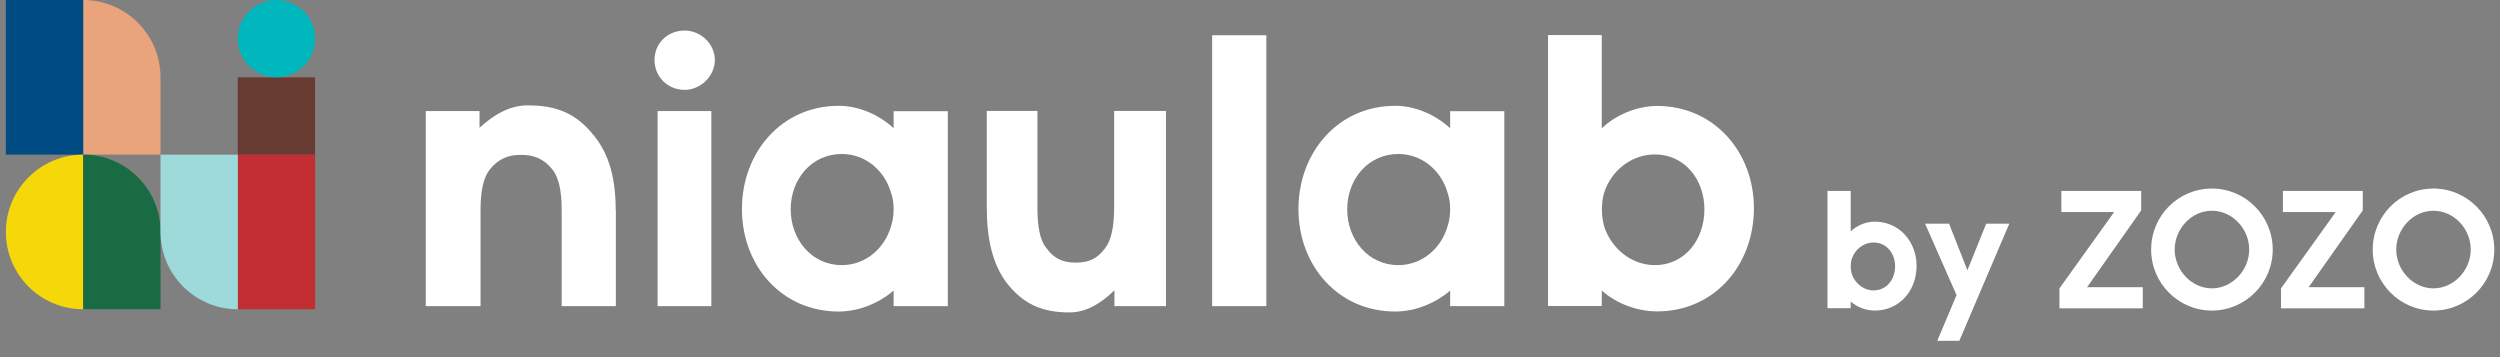
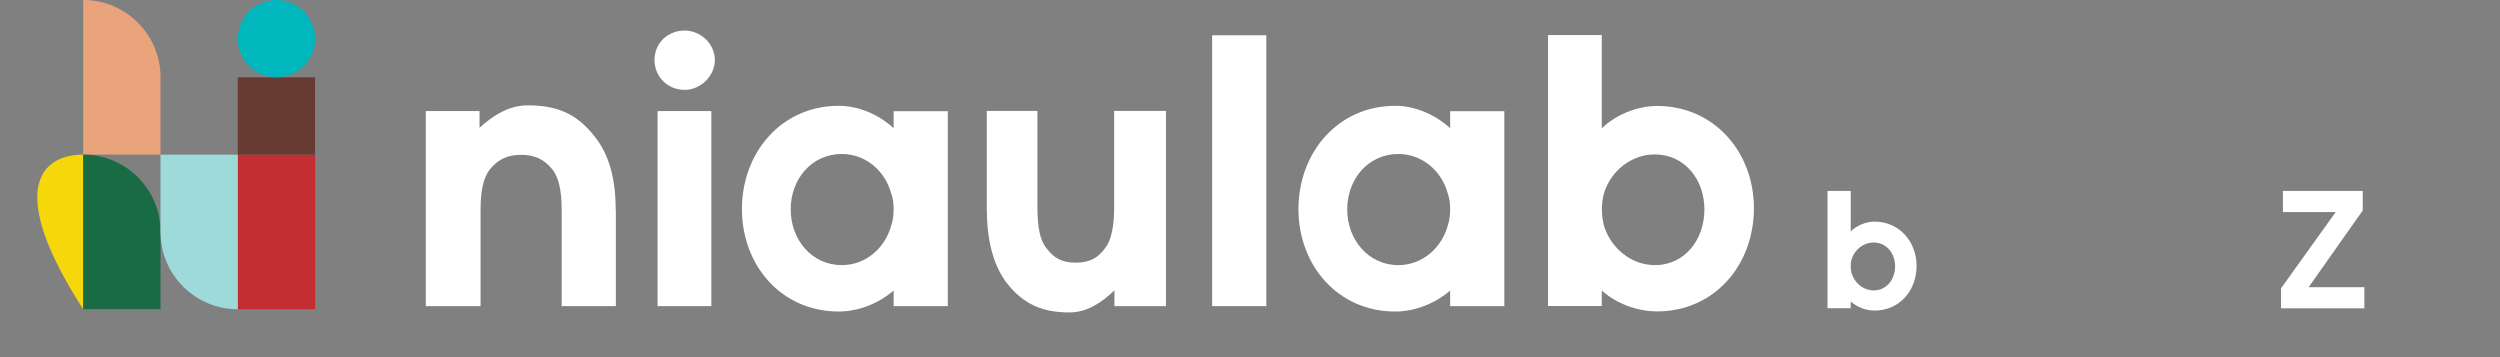
<svg xmlns="http://www.w3.org/2000/svg" width="133" height="19" viewBox="0 0 133 19" fill="none">
  <rect x="0" y="0" width="133" height="19" fill="#808080" stroke="none" />
  <path d="M8.539 4.113C8.539 1.843 6.696 0 4.426 0V4.113V8.226H8.539V4.113Z" fill="#E9A47B" />
-   <path d="M4.426 0H0.312V8.226H4.426V0Z" fill="#004B82" />
  <path d="M16.765 8.227H12.652V16.453H16.765V8.227Z" fill="#C22E32" />
-   <path d="M4.426 8.227V16.453C2.155 16.453 0.312 14.61 0.312 12.34C0.312 10.069 2.155 8.227 4.426 8.227Z" fill="#F5D70A" />
+   <path d="M4.426 8.227V16.453C0.312 10.069 2.155 8.227 4.426 8.227Z" fill="#F5D70A" />
  <path d="M8.539 16.449H4.426L4.426 8.223C6.697 8.223 8.539 10.066 8.539 12.336V16.449Z" fill="#186B43" />
  <path d="M12.652 12.34V8.227H8.539V12.34C8.539 14.61 10.382 16.453 12.652 16.453V12.34Z" fill="#9EDADA" />
  <path d="M12.649 8.227H16.762V4.114L12.649 4.114V8.227Z" fill="#673B31" />
  <path d="M12.649 2.057C12.649 3.193 13.569 4.113 14.705 4.113C15.841 4.113 16.762 3.193 16.762 2.057C16.762 0.921 15.841 0 14.705 0C13.569 0 12.649 0.921 12.649 2.057Z" fill="#00B7BD" />
  <path d="M32.763 11.159V16.285H29.881V11.136C29.881 10.131 29.717 9.43 29.39 9.017C28.938 8.464 28.44 8.238 27.723 8.238C27.007 8.238 26.508 8.464 26.056 9.017C25.729 9.43 25.566 10.131 25.566 11.136V16.285H22.652V5.909H25.511V6.797C26.251 6.12 27.1 5.605 28.066 5.605C29.569 5.605 30.637 5.995 31.626 7.249C32.389 8.199 32.755 9.469 32.755 11.159H32.763Z" fill="white" />
  <path d="M38.03 3.191C38.03 4.055 37.266 4.78 36.425 4.78C35.498 4.78 34.82 4.063 34.82 3.191C34.82 2.318 35.498 1.625 36.425 1.625C37.266 1.625 38.03 2.326 38.03 3.191ZM37.843 16.285H34.984V5.909H37.843V16.285Z" fill="white" />
  <path d="M50.423 5.909V16.285H47.541V15.459C46.801 16.098 45.726 16.573 44.62 16.573C41.574 16.573 39.471 14.127 39.471 11.12C39.471 8.114 41.574 5.629 44.62 5.629C45.71 5.629 46.785 6.12 47.541 6.821V5.917H50.423V5.909ZM47.4 12.04C47.502 11.752 47.541 11.44 47.541 11.136C47.541 10.809 47.502 10.521 47.4 10.248C47.073 9.095 46.061 8.192 44.783 8.192C43.178 8.192 42.065 9.531 42.065 11.136C42.065 12.741 43.178 14.104 44.783 14.104C46.061 14.104 47.065 13.2 47.4 12.047V12.04Z" fill="white" />
  <path d="M62.023 16.286H59.288V15.444C58.587 16.122 57.809 16.621 56.897 16.621C55.48 16.621 54.428 16.208 53.501 14.977C52.823 14.027 52.496 12.757 52.496 11.028V5.902H55.191V11.051C55.191 12.056 55.331 12.804 55.666 13.193C56.079 13.77 56.554 13.972 57.232 13.972C57.91 13.972 58.385 13.77 58.798 13.193C59.109 12.804 59.273 12.064 59.273 11.051V5.902H62.03V16.294L62.023 16.286Z" fill="white" />
  <path d="M67.368 16.286H64.486V1.875H67.368V16.286Z" fill="white" />
  <path d="M80.03 5.909V16.285H77.148V15.459C76.408 16.098 75.333 16.573 74.227 16.573C71.181 16.573 69.078 14.127 69.078 11.12C69.078 8.114 71.181 5.629 74.227 5.629C75.317 5.629 76.385 6.12 77.148 6.821V5.917H80.03V5.909ZM77.008 12.04C77.109 11.752 77.148 11.44 77.148 11.136C77.148 10.809 77.109 10.521 77.008 10.248C76.681 9.095 75.668 8.192 74.391 8.192C72.786 8.192 71.672 9.531 71.672 11.136C71.672 12.741 72.786 14.104 74.391 14.104C75.668 14.104 76.673 13.2 77.008 12.047V12.04Z" fill="white" />
  <path d="M93.308 11.074C93.308 14.12 91.189 16.566 88.159 16.566C87.045 16.566 85.939 16.114 85.214 15.452V16.278H82.356V1.867H85.214V6.829C85.931 6.128 87.068 5.637 88.159 5.637C91.181 5.637 93.308 8.083 93.308 11.074ZM90.675 11.137C90.675 9.555 89.623 8.216 88.042 8.216C86.764 8.216 85.713 9.104 85.347 10.233C85.261 10.498 85.222 10.833 85.222 11.137C85.222 11.464 85.261 11.752 85.347 12.064C85.721 13.193 86.764 14.104 88.042 14.104C89.631 14.104 90.675 12.749 90.675 11.137Z" fill="white" />
  <path d="M101.962 14.145C101.962 15.466 101.047 16.522 99.733 16.522C99.248 16.522 98.771 16.326 98.458 16.037V16.397H97.223V10.156H98.458V12.307C98.771 12.002 99.264 11.791 99.733 11.791C101.039 11.791 101.962 12.854 101.962 14.145ZM100.82 14.168C100.82 13.48 100.366 12.901 99.678 12.901C99.123 12.901 98.669 13.284 98.513 13.777C98.474 13.894 98.458 14.035 98.458 14.168C98.458 14.309 98.474 14.434 98.513 14.567C98.677 15.059 99.131 15.45 99.678 15.45C100.366 15.45 100.82 14.864 100.82 14.168Z" fill="white" />
-   <path d="M104.236 18.131H103.063L104.088 15.699L102.414 11.898H103.689L104.666 14.377L105.667 11.898H106.895L104.236 18.131Z" fill="white" />
-   <path d="M113.996 15.278V16.404H109.562V15.341L112.472 11.282H109.664V10.156H113.91V11.196L111.033 15.278H114.004H113.996Z" fill="white" />
-   <path d="M120.909 13.277C120.909 15.067 119.454 16.522 117.671 16.522C115.888 16.522 114.441 15.067 114.441 13.277C114.441 11.486 115.872 10.031 117.671 10.031C119.47 10.031 120.909 11.494 120.909 13.277ZM115.693 13.277C115.693 14.379 116.592 15.341 117.671 15.341C118.75 15.341 119.657 14.379 119.657 13.277C119.657 12.174 118.766 11.212 117.671 11.212C116.576 11.212 115.693 12.182 115.693 13.277Z" fill="white" />
  <path d="M125.784 15.278V16.404H121.35V15.341L124.259 11.282H121.451V10.156H125.698V11.196L122.82 15.278H125.791H125.784Z" fill="white" />
-   <path d="M132.696 13.277C132.696 15.067 131.241 16.522 129.458 16.522C127.675 16.522 126.229 15.067 126.229 13.277C126.229 11.486 127.667 10.031 129.458 10.031C131.249 10.031 132.696 11.494 132.696 13.277ZM127.48 13.277C127.48 14.379 128.379 15.341 129.458 15.341C130.537 15.341 131.444 14.379 131.444 13.277C131.444 12.174 130.553 11.212 129.458 11.212C128.363 11.212 127.48 12.182 127.48 13.277Z" fill="white" />
</svg>